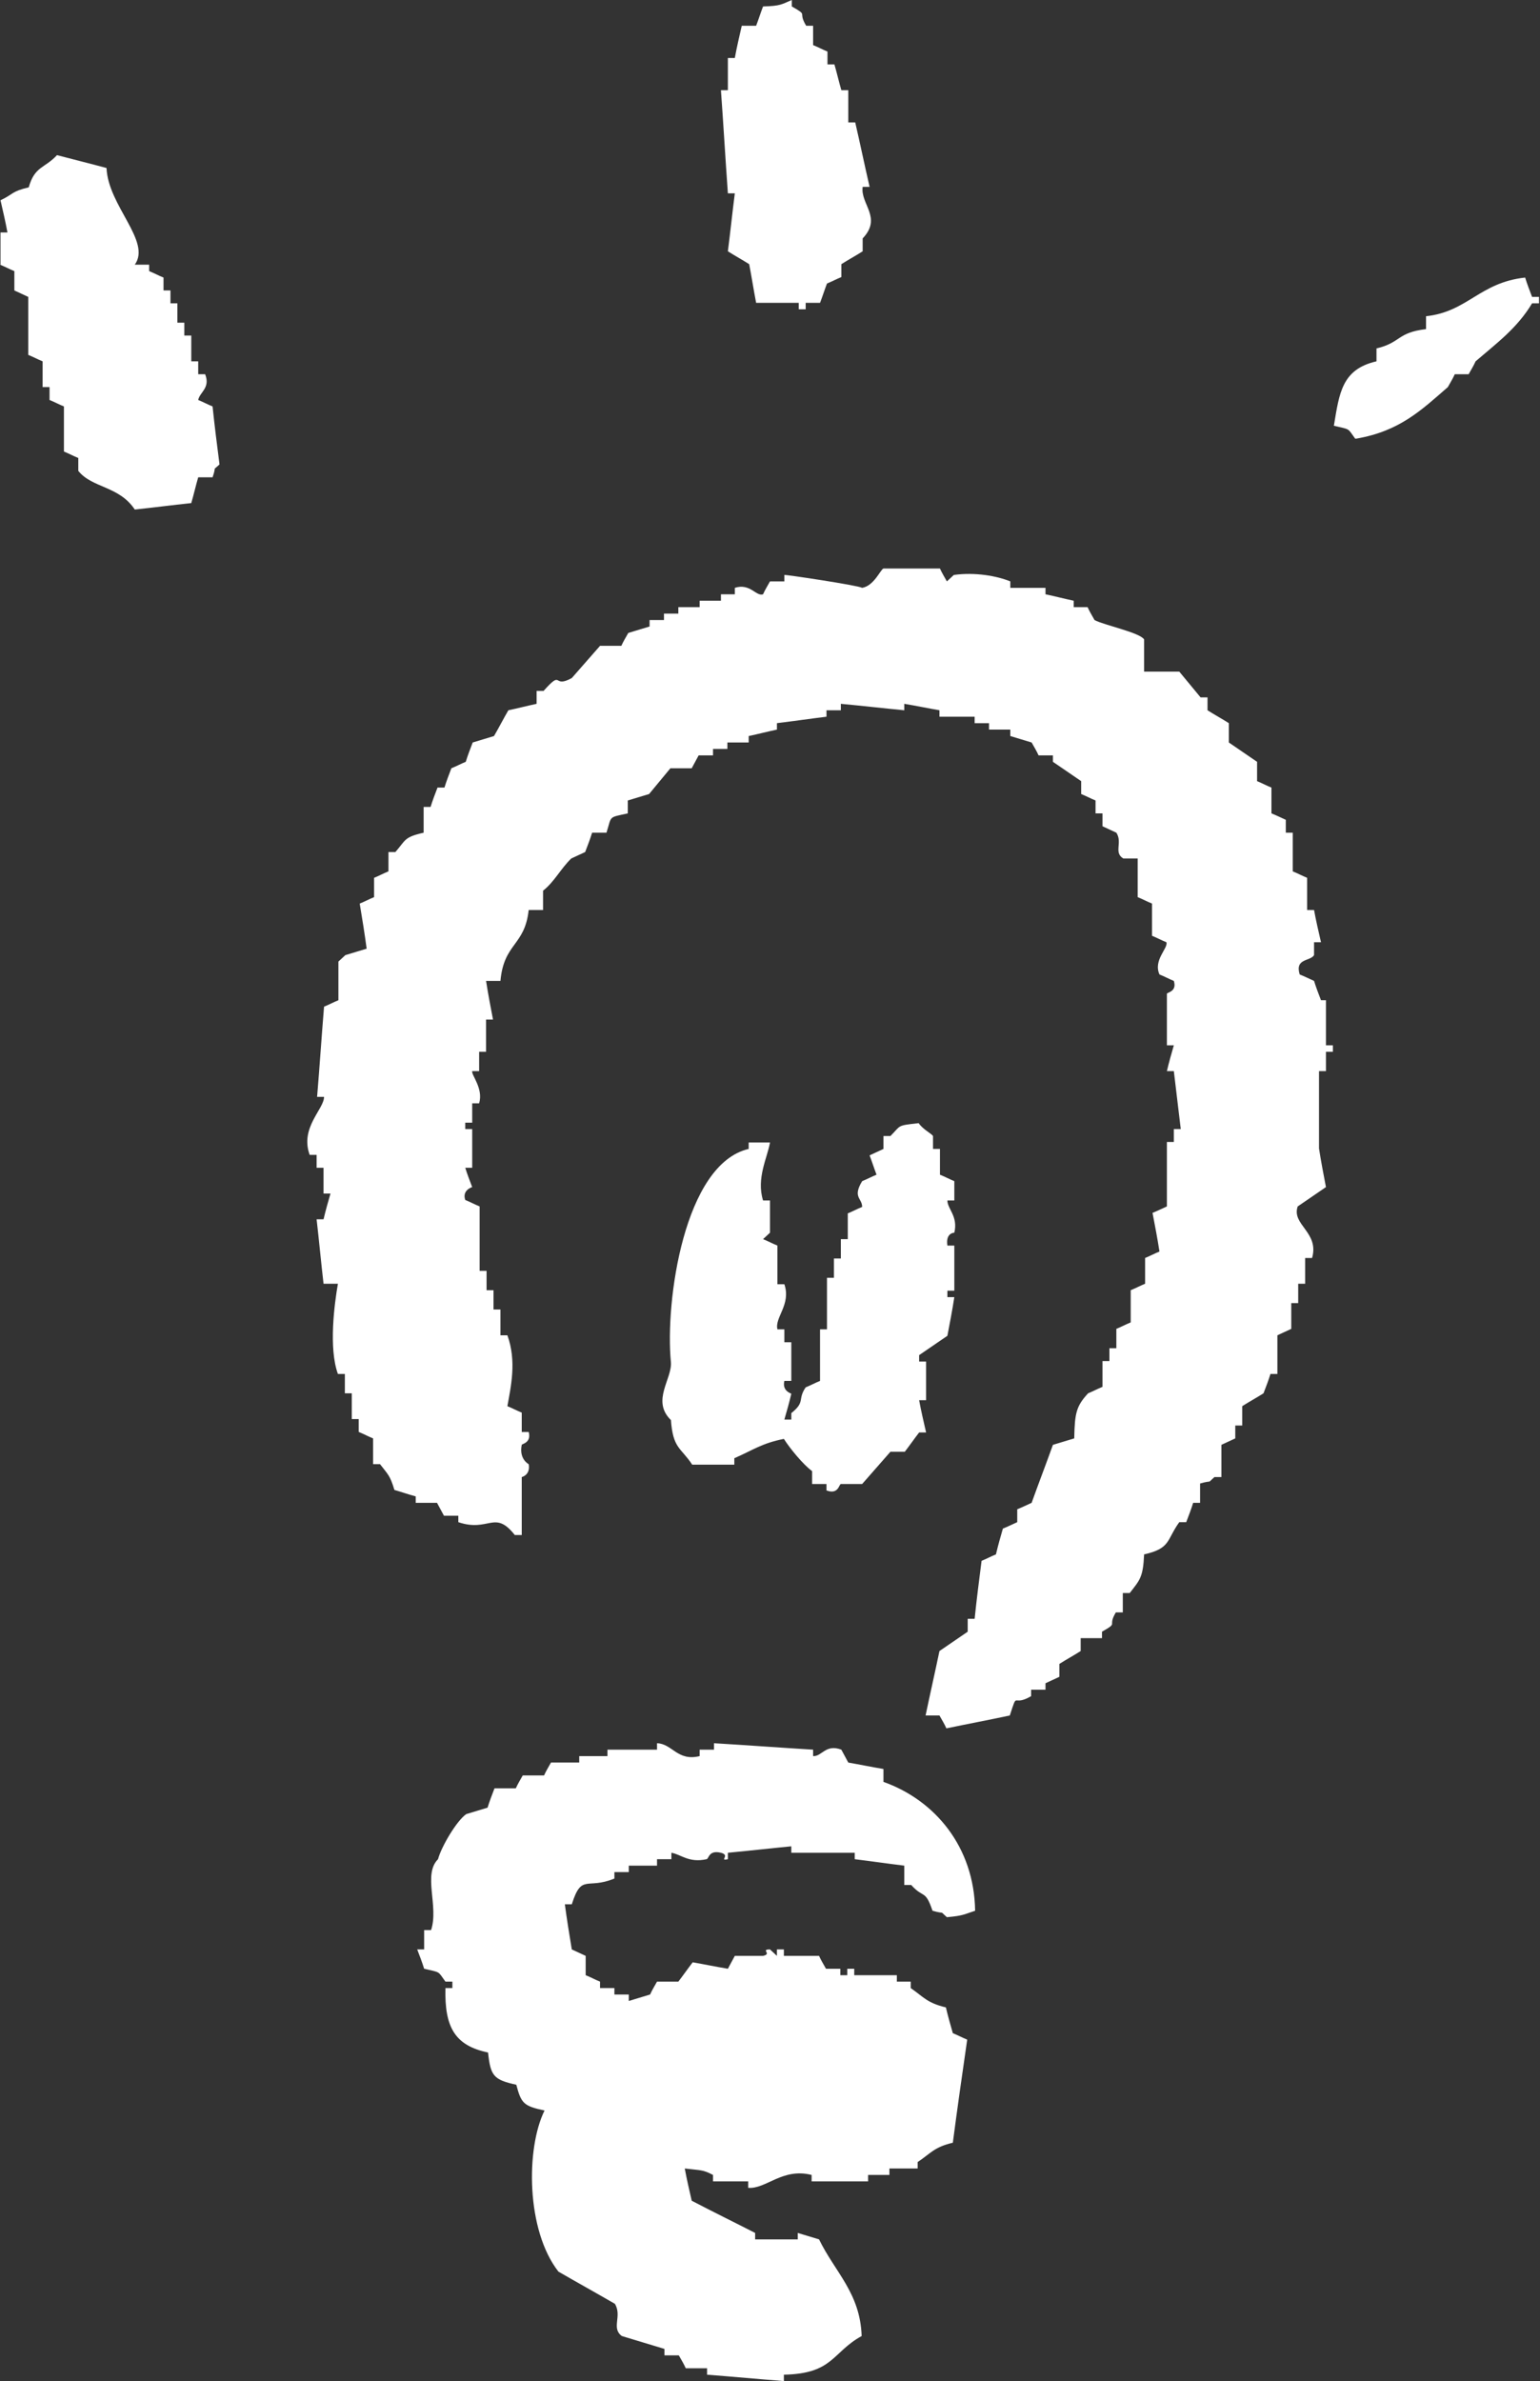
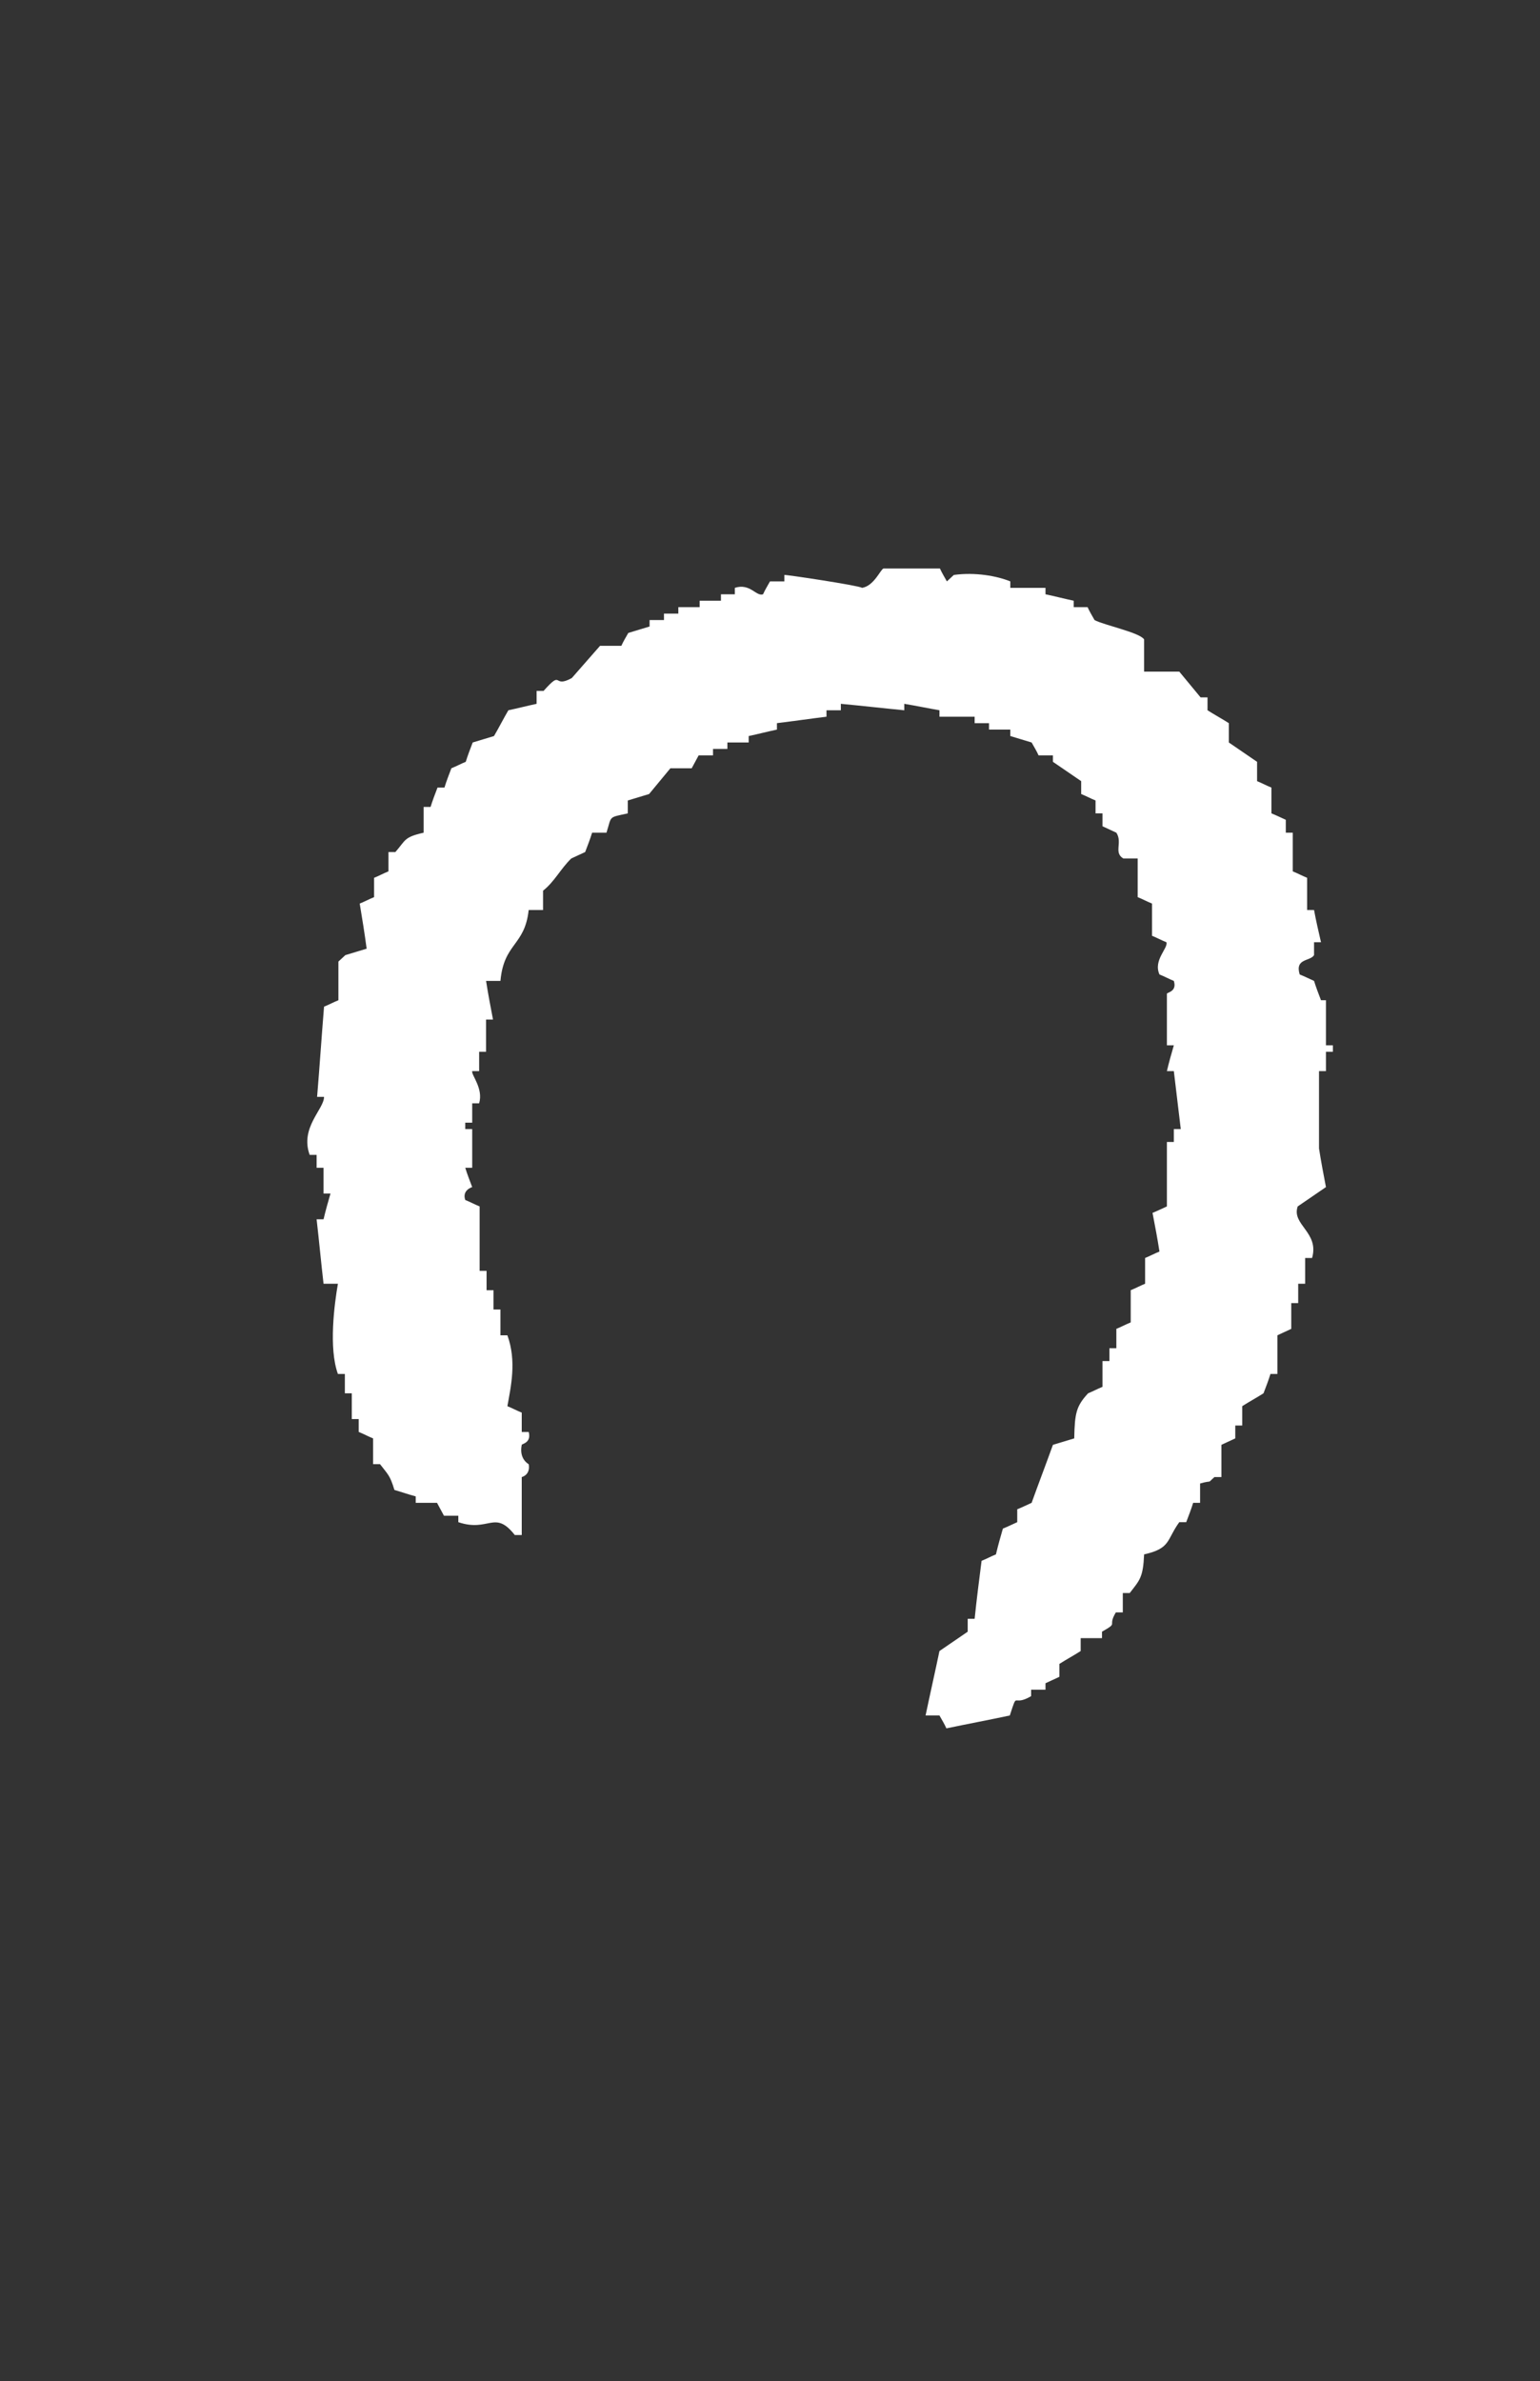
<svg xmlns="http://www.w3.org/2000/svg" id="_レイヤー_2" data-name="レイヤー_2" viewBox="0 0 31.08 48.04">
  <rect x="0" y="0" width="31.08" height="48.04" fill="#333333" stroke="none" />
  <defs>
    <style>
      .cls-1 {
        fill: #fff;
        fill-rule: evenodd;
      }
    </style>
  </defs>
  <g id="_文字" data-name="文字">
    <g>
-       <path class="cls-1" d="M15.4.13c-.05.13-.09.26-.14.39h-.29c-.05.22-.1.43-.14.65h-.14v.65h-.14c.05.69.09,1.39.14,2.08h.14c-.05.39-.09.78-.14,1.17.14.09.29.17.43.26.05.26.09.52.14.78h.86v.13h.14v-.13h.29c.05-.13.09-.26.14-.39.1-.04.19-.09.29-.13v-.26c.14-.09.29-.17.43-.26v-.26c.4-.42-.05-.69,0-1.04h.14c-.1-.43-.19-.87-.29-1.3h-.14v-.65h-.14c-.05-.17-.09-.35-.14-.52h-.14v-.26c-.1-.04-.19-.09-.29-.13v-.39h-.14c-.18-.3.06-.19-.29-.39v-.13c-.21.09-.23.12-.57.13Z" />
-       <path class="cls-1" d="M0,5.34c.1.04.19.09.29.13v.39c.09.04.19.09.28.13v1.17c.1.04.19.09.29.13v.52h.14v.26c.1.04.19.09.29.13v.91c.1.04.19.09.29.13v.26c.28.35.82.3,1.14.78.38-.04.76-.09,1.14-.13.05-.17.09-.35.14-.52h.29c.09-.26-.02-.11.14-.26-.05-.39-.1-.78-.14-1.17-.1-.04-.19-.09-.29-.13.03-.16.25-.24.14-.52h-.14v-.26h-.14v-.52h-.14v-.26h-.14v-.39h-.14v-.26h-.14v-.26c-.1-.04-.19-.09-.29-.13v-.13h-.29c.34-.47-.54-1.19-.57-1.95-.33-.09-.66-.17-1-.26-.25.27-.45.22-.57.65-.35.08-.31.14-.57.26.05.22.1.43.14.65h-.14v.65Z" />
-       <path class="cls-1" d="M27.37,8.85c.88-.15,1.32-.58,1.85-1.04.05-.09.1-.17.14-.26h.28c.05-.09.1-.17.14-.26.43-.37.84-.67,1.14-1.17h.14v-.13h-.14c-.05-.13-.1-.26-.14-.39-.92.1-1.16.69-2,.78v.26c-.59.07-.5.27-1,.39v.26c-.7.16-.75.64-.86,1.3.34.08.27.04.43.26Z" />
      <path class="cls-1" d="M26.66,20.18c-.05-.13-.1-.26-.14-.39-.09-.04-.19-.09-.29-.13-.1-.33.21-.26.29-.39v-.26h.14c-.05-.22-.1-.43-.14-.65h-.14v-.65c-.1-.04-.19-.09-.29-.13v-.78h-.14v-.26c-.09-.04-.19-.09-.29-.13v-.52c-.1-.04-.19-.09-.29-.13v-.39c-.19-.13-.38-.26-.57-.39v-.39c-.14-.09-.29-.17-.43-.26v-.26h-.14c-.14-.17-.29-.35-.43-.52h-.71v-.65c-.09-.14-.82-.29-1-.39-.05-.09-.1-.17-.14-.26h-.28v-.13c-.19-.04-.38-.09-.57-.13v-.13h-.71v-.13c-.27-.11-.71-.19-1.14-.13l-.14.13c-.05-.09-.1-.17-.14-.26h-1.14c-.06.02-.19.35-.43.39-.08-.05-1.55-.27-1.57-.26v.13h-.29c-.05.09-.1.17-.14.26-.14.05-.26-.23-.57-.13v.13h-.28v.13h-.43v.13h-.43v.13h-.29v.13h-.29v.13c-.14.04-.29.09-.43.13-.05.09-.1.17-.14.26h-.43c-.19.22-.38.43-.57.65-.4.22-.17-.19-.57.26h-.14v.26c-.19.04-.38.09-.57.13-.1.17-.19.35-.29.52-.14.04-.29.09-.43.13-.05.13-.1.26-.14.39-.1.04-.19.09-.29.13-.05.13-.1.26-.14.39h-.14c-.05.13-.1.26-.14.39h-.14v.52c-.4.09-.36.15-.57.39h-.14v.39c-.1.04-.19.09-.29.13v.39c-.1.04-.19.09-.29.13.05.3.1.61.14.91-.14.04-.29.09-.43.13l-.14.13v.78c-.1.04-.19.09-.29.13-.05.61-.09,1.22-.14,1.82h.14c0,.25-.49.62-.29,1.17h.14v.26h.14v.52h.14c-.05.17-.1.35-.14.52h-.14c.05.43.09.87.14,1.3h.29c-.07.4-.19,1.3,0,1.82h.14v.39h.14v.52h.14v.26c.1.04.19.09.29.13v.52h.14c.16.21.2.22.29.52.14.04.28.09.43.13v.13h.43c.05.09.09.17.14.26h.29v.13c.62.21.73-.26,1.14.26h.14v-1.17s.18-.04.14-.26c0,0-.2-.1-.14-.39,0-.02.2-.04.14-.26h-.14v-.39c-.1-.04-.19-.09-.29-.13.07-.39.19-.91,0-1.43h-.14v-.52h-.14v-.39h-.14v-.39h-.14v-1.3c-.1-.04-.19-.09-.29-.13-.07-.2.14-.26.14-.26-.05-.13-.1-.26-.14-.39h.14v-.78h-.14v-.13h.14v-.39h.14c.09-.3-.16-.57-.14-.65h.14v-.39h.14v-.65h.14c-.05-.26-.1-.52-.14-.78h.29c.07-.77.49-.7.57-1.43h.29v-.39c.23-.18.36-.45.57-.65.09-.04.19-.09.28-.13.05-.13.1-.26.14-.39h.29c.11-.35.03-.3.43-.39v-.26c.14-.04.29-.09.43-.13.14-.17.29-.35.43-.52h.43c.05-.09.09-.17.14-.26h.29v-.13h.29v-.13h.43v-.13c.19-.04.38-.09.57-.13v-.13c.33-.04.67-.09,1-.13v-.13h.29v-.13c.43.04.86.09,1.28.13v-.13c.24.04.48.09.71.13v.13h.71v.13h.29v.13h.43v.13c.14.04.29.09.43.13.05.09.1.17.14.26h.29v.13c.19.13.38.26.57.39v.26c.1.04.19.09.29.13v.26h.14v.26c.09.04.19.09.28.13.13.2-.06.4.14.52h.29v.78c.1.04.19.09.29.13v.65c.1.04.19.09.29.13.04.12-.27.36-.14.65.1.04.19.09.29.13.07.22-.14.23-.14.26v1.04h.14c-.05.17-.1.35-.14.52h.14l.14,1.17h-.14v.26h-.14v1.3c-.09.04-.19.09-.29.13.05.26.1.52.14.78-.1.04-.19.09-.29.13v.52c-.1.04-.19.09-.29.13v.65c-.1.04-.19.09-.29.13v.39h-.14v.26h-.14v.52c-.1.04-.19.09-.29.13-.24.26-.27.4-.28.91-.14.04-.29.09-.43.13-.14.39-.29.78-.43,1.17-.09.04-.19.09-.29.13v.26c-.09.04-.19.09-.29.13-.05.17-.1.35-.14.52-.1.04-.19.09-.29.13-.05.39-.1.78-.14,1.17h-.14v.26c-.19.13-.38.26-.57.39-.09.43-.19.87-.28,1.3h.28c.05.09.1.17.14.26.43-.09.86-.17,1.28-.26.17-.52.04-.16.43-.39v-.13h.29v-.13c.09-.04.19-.09.28-.13v-.26c.14-.09.29-.17.43-.26v-.26h.43v-.13c.35-.2.1-.09.28-.39h.14v-.39h.14c.2-.26.27-.31.29-.78.54-.12.45-.29.71-.65h.14c.05-.13.1-.26.14-.39h.14v-.39c.28-.08.12.02.29-.13h.14v-.65c.09-.04.19-.09.28-.13v-.26h.14v-.39c.14-.09.29-.17.43-.26.05-.13.1-.26.14-.39h.14v-.78c.09-.04.19-.09.28-.13v-.52h.14v-.39h.14v-.52h.14c.15-.52-.42-.67-.29-1.04.19-.13.38-.26.57-.39-.05-.26-.1-.52-.14-.78v-1.56h.14v-.39h.14v-.13h-.14v-.91h-.14Z" />
-       <path class="cls-1" d="M13.54,28.64c.04.59.2.56.43.91h.85v-.13c.39-.17.55-.3,1-.39.12.19.39.52.57.65v.26h.29v.13c.24.09.25-.12.29-.13h.43c.19-.22.38-.43.57-.65h.29c.1-.13.19-.26.29-.39h.14c-.05-.22-.1-.43-.14-.65h.14v-.78h-.14v-.13c.19-.13.38-.26.57-.39.05-.26.1-.52.14-.78h-.14v-.13h.14v-.91h-.14c-.04-.26.14-.26.14-.26.08-.33-.14-.48-.14-.65h.14v-.39c-.1-.04-.19-.09-.29-.13v-.52h-.14v-.26c-.03-.05-.2-.13-.29-.26-.45.05-.35.04-.57.26h-.14v.26c-.09.04-.19.09-.28.13.05.13.09.26.14.39-.1.04-.19.09-.29.13-.2.33,0,.34,0,.52-.1.04-.19.09-.29.13v.52h-.14v.39h-.14v.39h-.14v1.04h-.14v1.04c-.1.04-.19.09-.29.13-.17.25,0,.29-.29.52v.13h-.14c.05-.17.1-.35.14-.52,0-.01-.19-.05-.14-.26h.14v-.78h-.14v-.26h-.14c-.06-.24.28-.5.14-.91h-.14v-.78c-.1-.04-.19-.09-.29-.13l.14-.13v-.65h-.14c-.14-.45.09-.87.14-1.17h-.43v.13c-1.3.3-1.69,3.07-1.57,4.3.03.34-.4.78,0,1.17Z" />
-       <path class="cls-1" d="M15.82,48.04v-.13c1-.02.97-.45,1.57-.78-.03-.87-.54-1.29-.86-1.95-.14-.04-.29-.09-.43-.13v.13h-.86v-.13c-.43-.22-.86-.43-1.28-.65-.05-.22-.1-.43-.14-.65.33.04.36.02.57.13v.13h.71v.13c.36.03.69-.41,1.28-.26v.13h1.14v-.13h.43v-.13h.57v-.13c.27-.18.33-.3.71-.39.09-.69.19-1.39.29-2.08-.1-.04-.19-.09-.29-.13-.05-.17-.1-.35-.14-.52-.38-.09-.45-.21-.71-.39v-.13h-.28v-.13h-.86v-.13h-.14v.13h-.14v-.13h-.29c-.05-.09-.1-.17-.14-.26h-.71v-.13h-.14v.13l-.14-.13c-.2,0,.05.09-.14.13h-.57c-.05.09-.09.17-.14.26-.24-.04-.48-.09-.71-.13-.1.13-.19.26-.29.39h-.43c-.05.09-.1.17-.14.26-.14.04-.29.09-.43.13v-.13h-.29v-.13h-.29v-.13c-.1-.04-.19-.09-.29-.13v-.39c-.09-.04-.19-.09-.28-.13-.05-.3-.1-.61-.14-.91h.14c.2-.63.3-.29.86-.52v-.13h.29v-.13h.57v-.13h.29v-.13c.19.03.35.21.71.13.05-.01.04-.19.29-.13.2.05-.05.17.14.13v-.13c.43-.04.86-.09,1.28-.13v.13h1.28v.13c.33.04.67.09,1,.13v.39h.14c.25.28.28.08.43.52.28.08.12-.02.29.13.34-.03.35-.06.57-.13-.02-1.29-.81-2.23-1.85-2.6v-.26c-.24-.04-.48-.09-.71-.13l-.14-.26c-.32-.12-.39.14-.57.13v-.13c-.66-.04-1.33-.09-2-.13v.13h-.29v.13c-.45.11-.55-.25-.86-.26v.13h-1v.13h-.57v.13h-.57c-.05.09-.1.17-.14.26h-.43c-.05.09-.1.17-.14.26h-.43c-.05.13-.1.26-.14.39-.14.04-.29.09-.43.13-.19.13-.5.65-.57.91-.31.31.02.95-.14,1.43h-.14v.39h-.14c.05.13.1.26.14.39.34.08.27.04.43.26h.14v.13h-.14c-.02.79.19,1.16.86,1.3.05.47.11.55.57.65.1.38.15.43.57.52-.38.77-.37,2.42.28,3.25.38.22.76.43,1.14.65.15.25-.08.49.14.65.29.09.57.17.86.26v.13h.29c.05.09.1.17.14.26h.43v.13c.52.04,1.05.09,1.57.13Z" />
    </g>
  </g>
</svg>